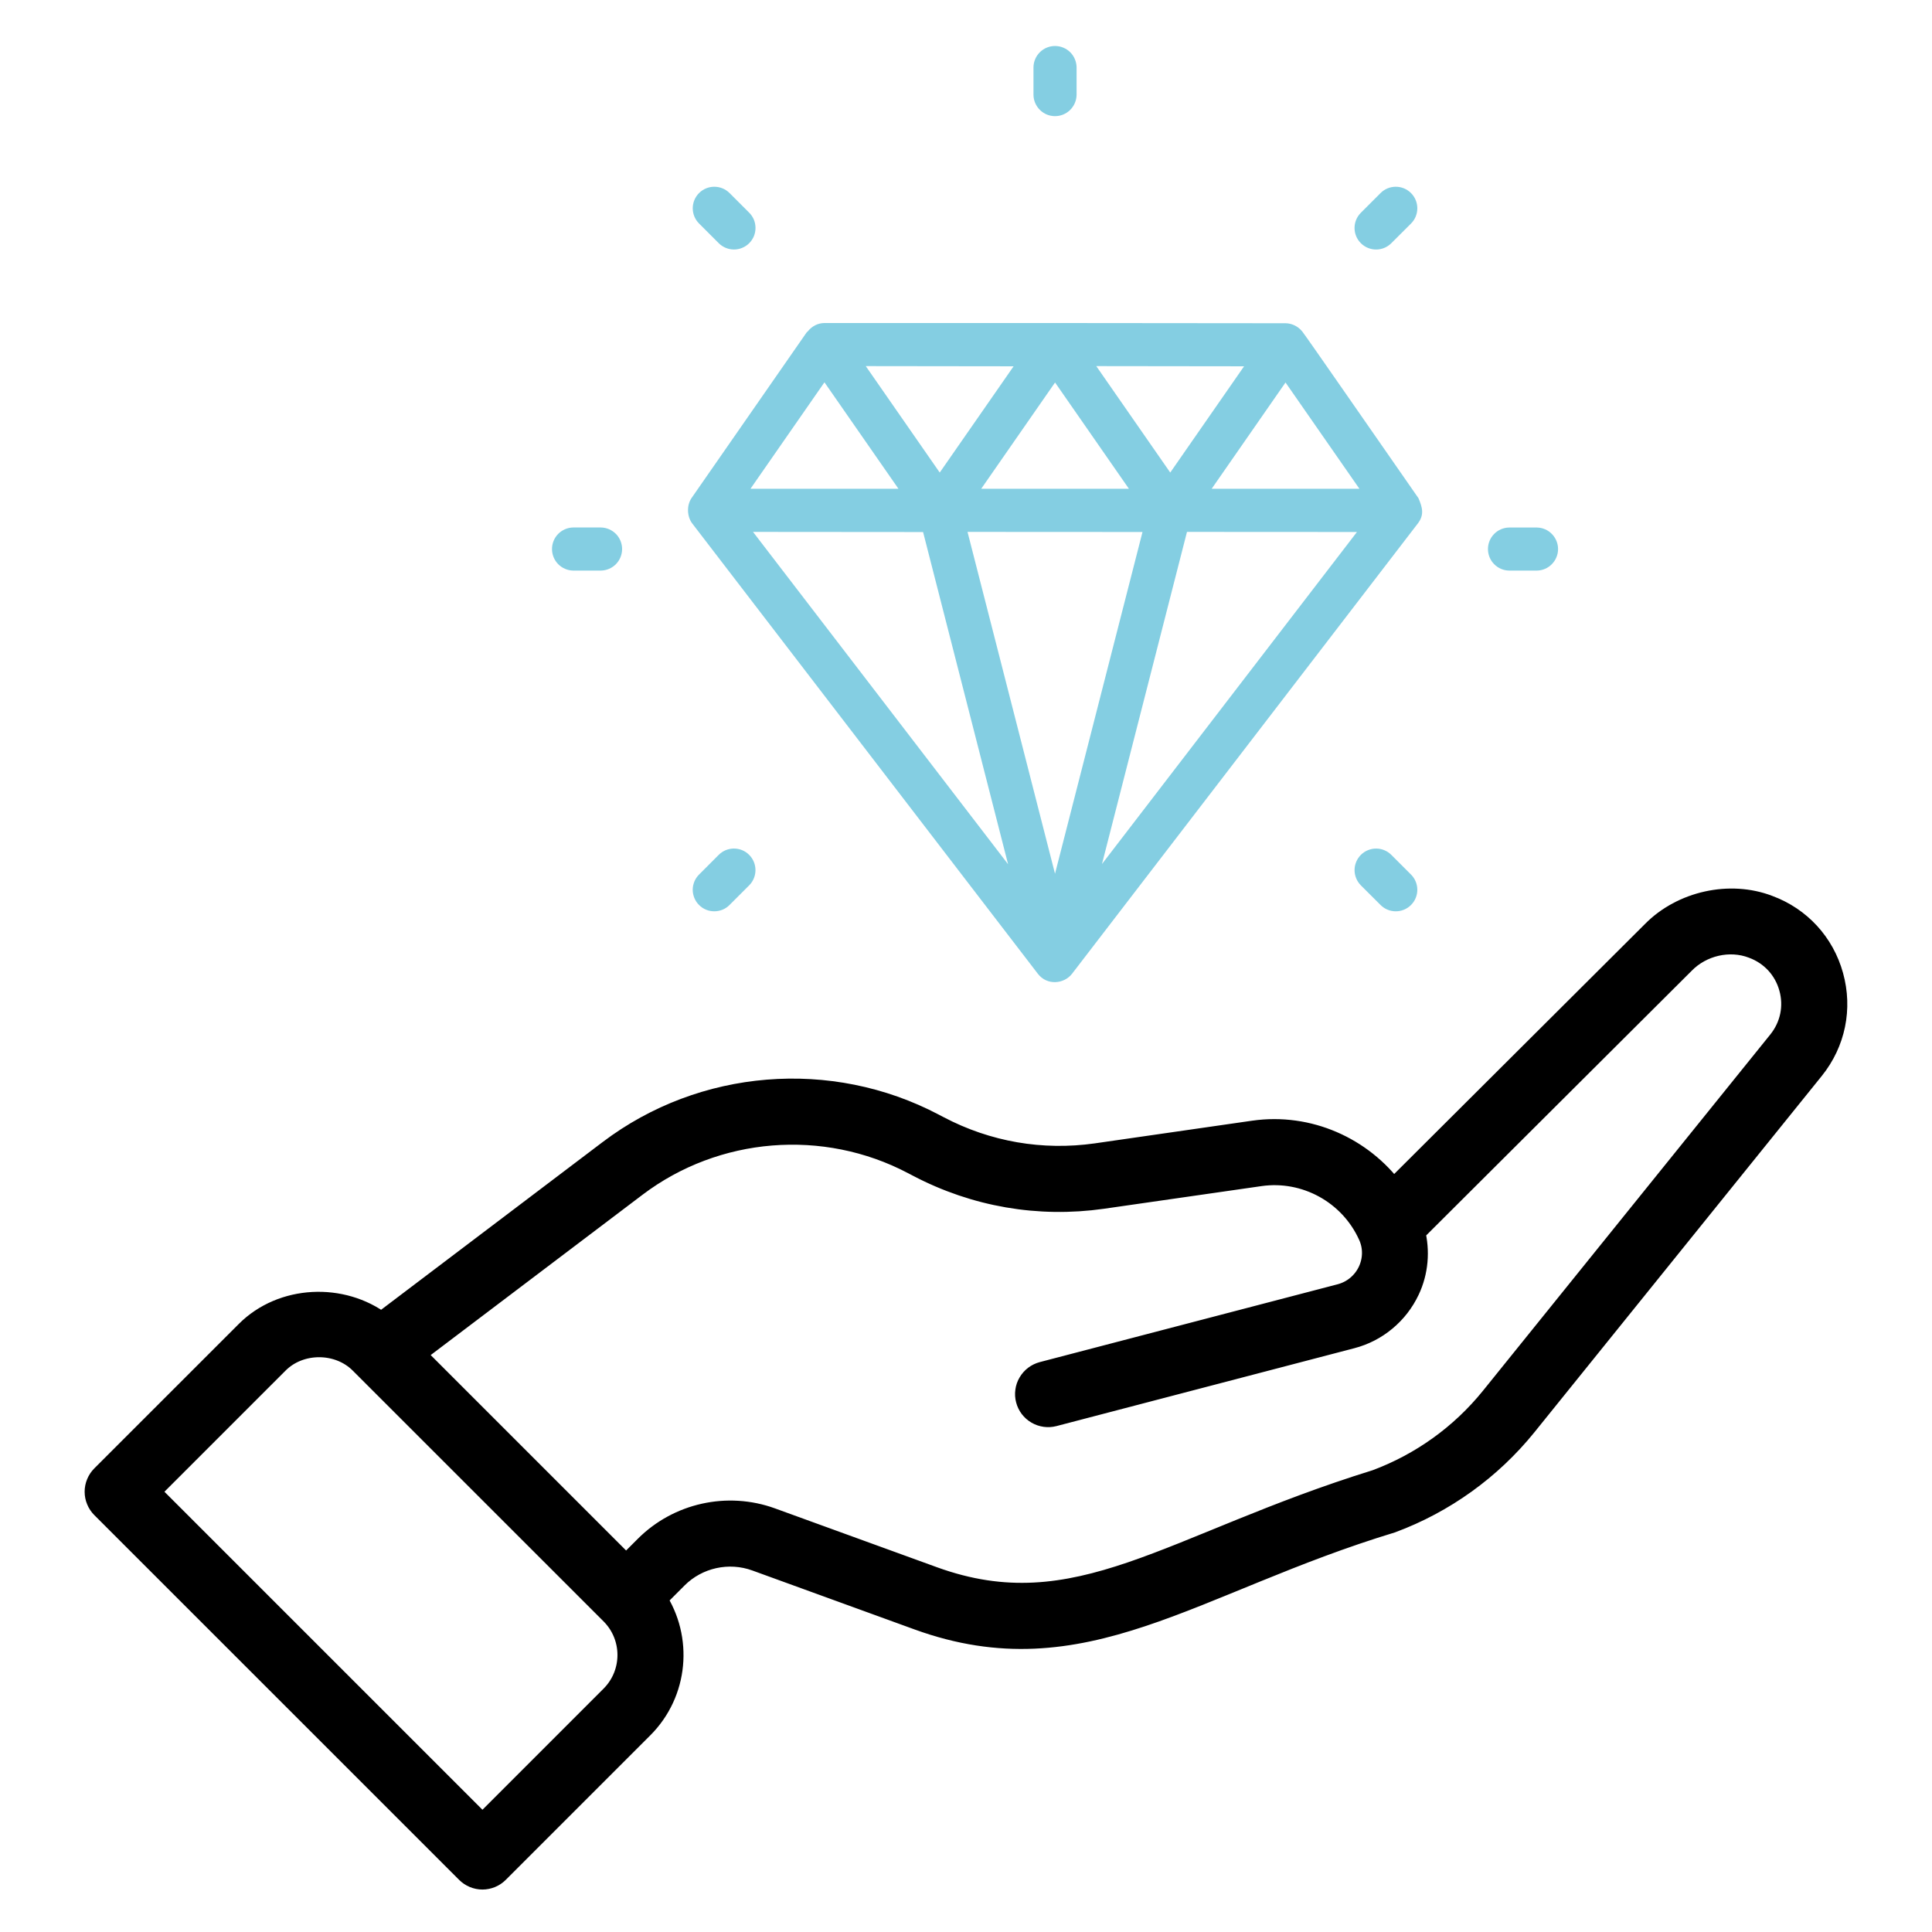
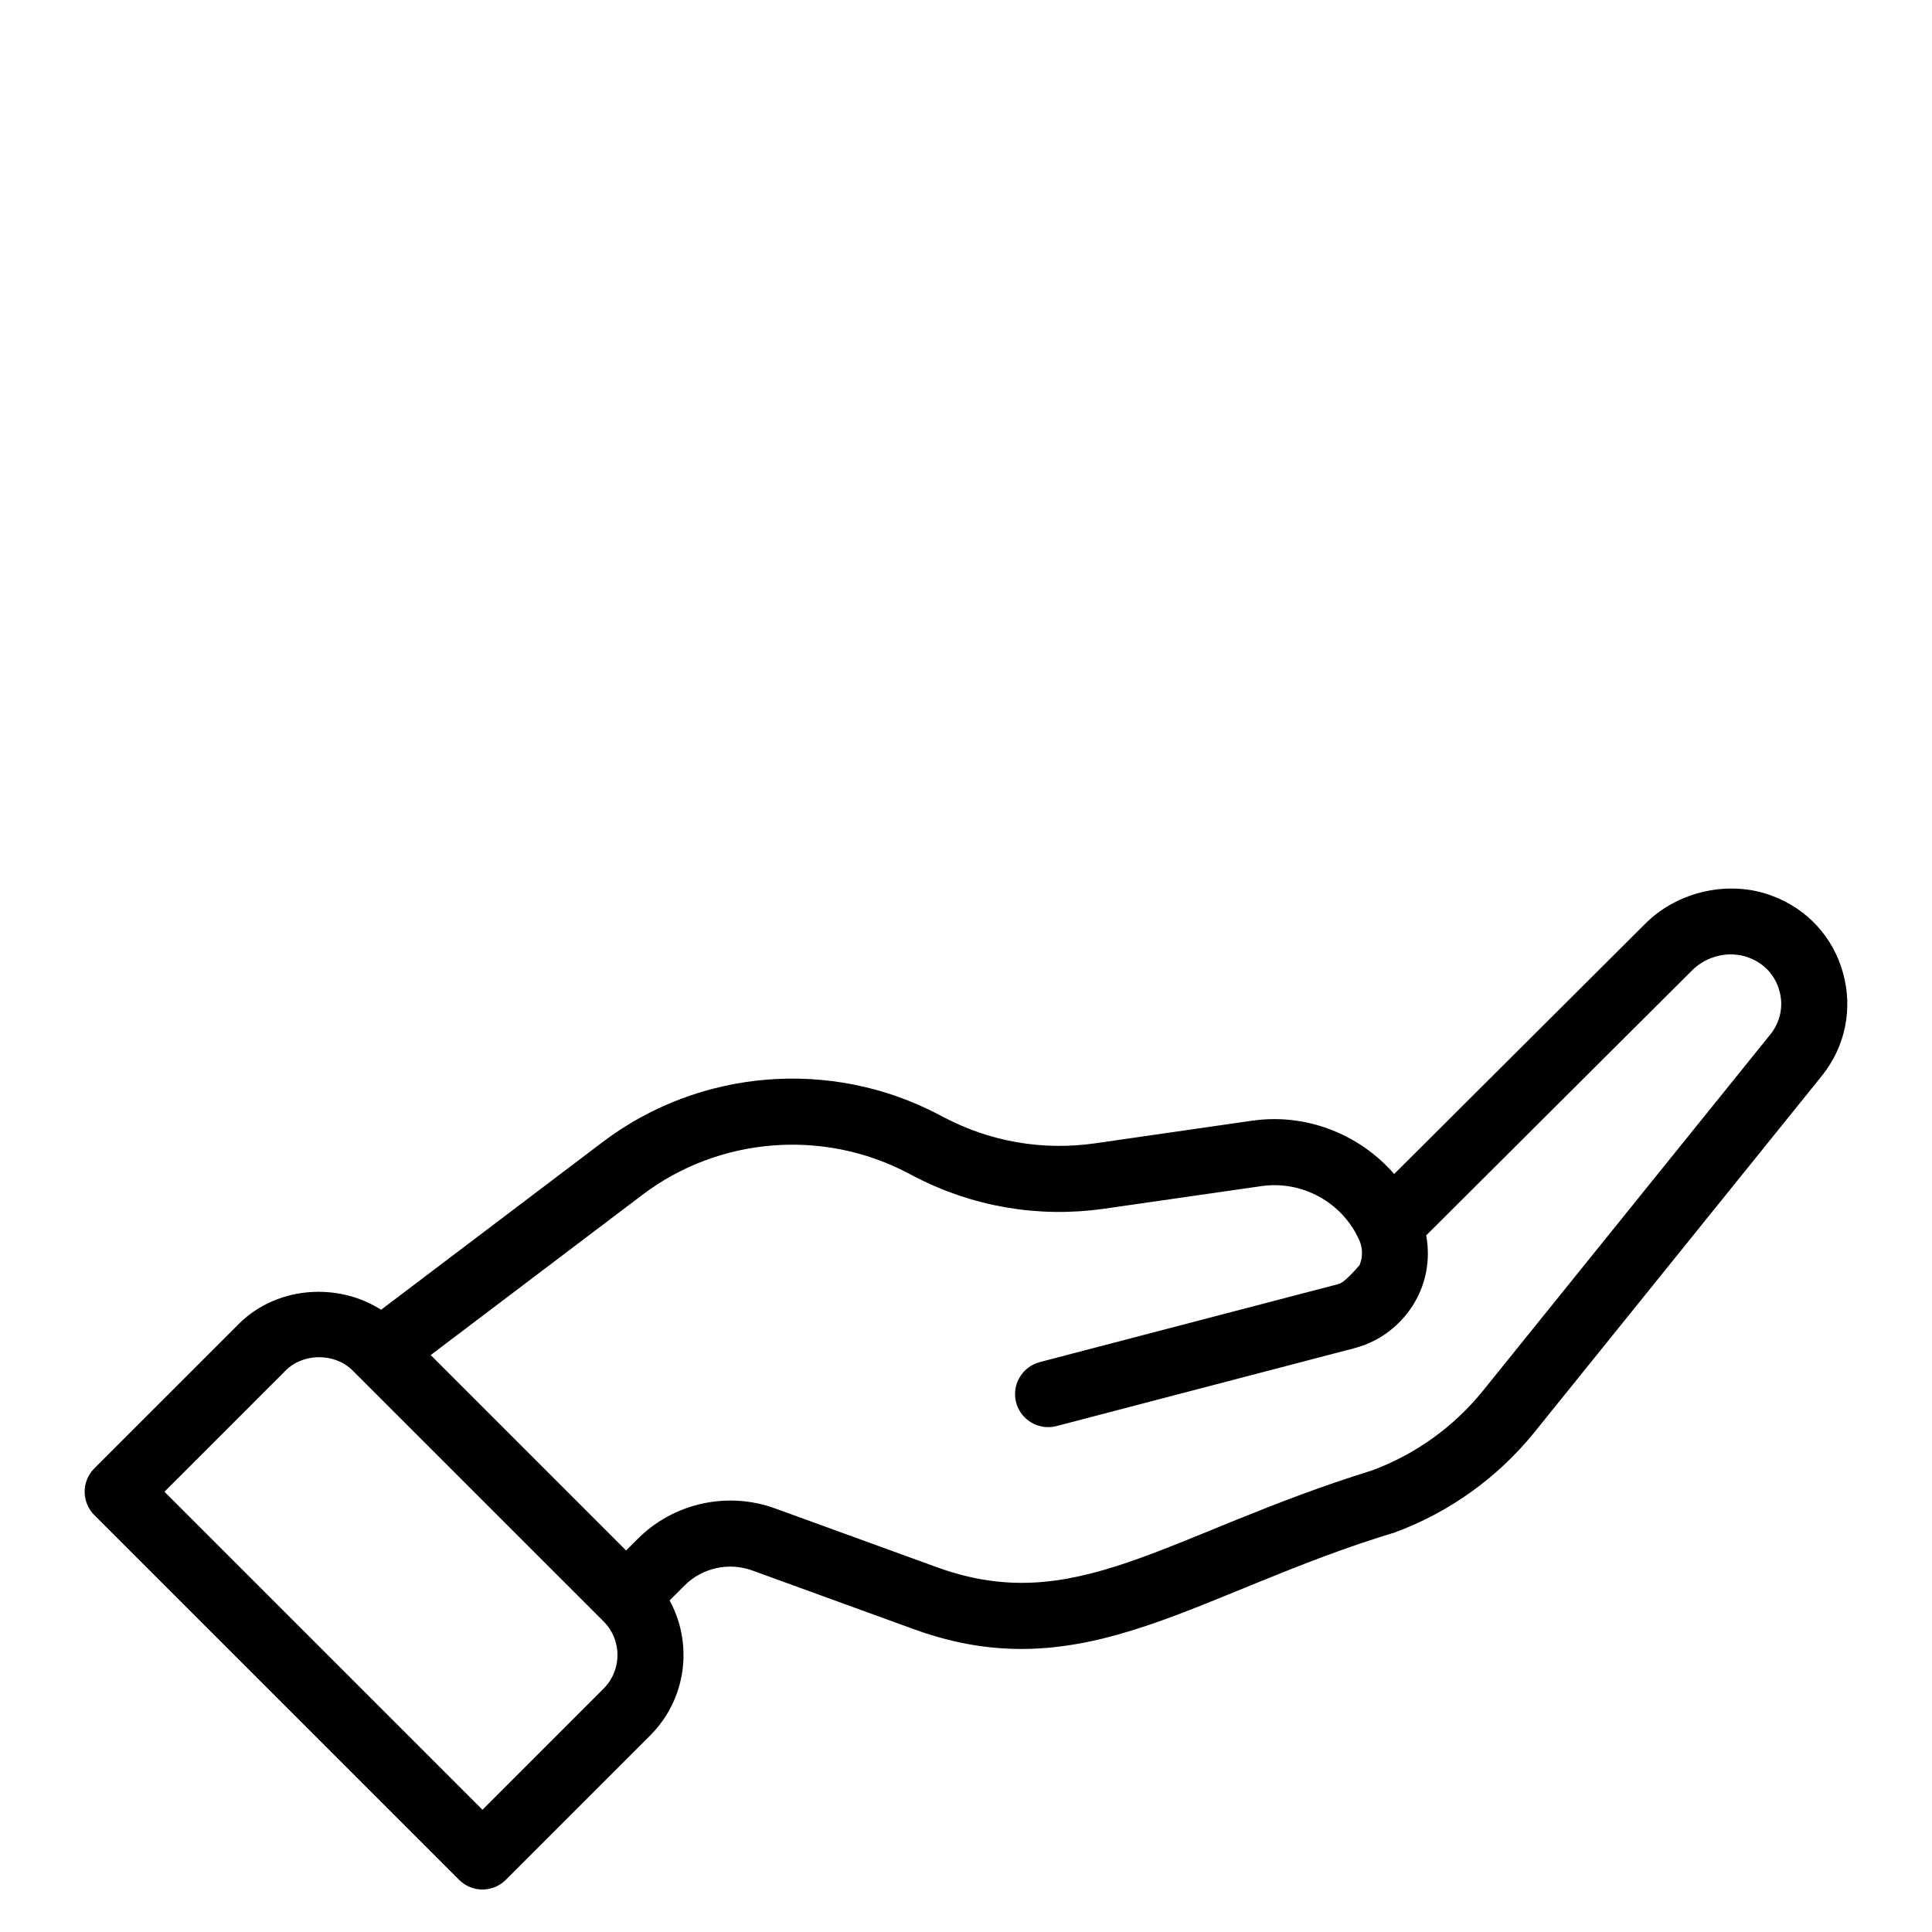
<svg xmlns="http://www.w3.org/2000/svg" width="42" height="42" viewBox="0 0 42 42" fill="none">
-   <path d="M8.291 28.782C7.436 28.132 6.141 28.185 5.369 28.957L2.227 32.098C2.184 32.142 2.149 32.193 2.126 32.25C2.102 32.307 2.09 32.368 2.09 32.429C2.09 32.491 2.102 32.552 2.126 32.608C2.149 32.665 2.184 32.717 2.227 32.76L10.157 40.689C10.2 40.733 10.252 40.767 10.309 40.791C10.365 40.814 10.426 40.827 10.488 40.827C10.549 40.827 10.61 40.814 10.667 40.791C10.724 40.767 10.775 40.733 10.819 40.689L13.96 37.548C14.718 36.79 14.812 35.615 14.242 34.754L14.705 34.29C15.157 33.838 15.838 33.686 16.443 33.907L19.965 35.187C23.549 36.488 25.908 34.392 30.248 33.075C31.388 32.651 32.394 31.928 33.16 30.982L39.411 23.231C39.87 22.659 40.021 21.925 39.825 21.218C39.63 20.513 39.122 19.962 38.439 19.71C37.607 19.39 36.573 19.617 35.936 20.265L30.288 25.895C29.601 24.962 28.443 24.441 27.258 24.61L23.831 25.104C22.648 25.271 21.461 25.067 20.4 24.509L20.293 24.453C18.043 23.268 15.28 23.492 13.254 25.025L8.291 28.782ZM13.298 36.886L10.488 39.696L3.221 32.429L6.031 29.619C6.515 29.133 7.361 29.134 7.845 29.619L13.298 35.071C13.798 35.572 13.798 36.385 13.298 36.886ZM19.856 25.282L19.963 25.338C21.201 25.988 22.584 26.226 23.963 26.03L27.391 25.537C28.385 25.396 29.357 25.933 29.771 26.843C29.889 27.096 29.887 27.387 29.767 27.642C29.707 27.769 29.62 27.881 29.512 27.971C29.404 28.061 29.278 28.125 29.142 28.161L22.666 29.853C22.607 29.869 22.551 29.896 22.502 29.933C22.453 29.97 22.412 30.017 22.381 30.07C22.349 30.123 22.329 30.181 22.321 30.242C22.312 30.303 22.316 30.365 22.332 30.425C22.363 30.545 22.441 30.648 22.548 30.71C22.655 30.773 22.783 30.791 22.903 30.76L29.379 29.067C29.648 28.997 29.897 28.869 30.11 28.691C30.324 28.514 30.495 28.292 30.614 28.041C30.803 27.641 30.837 27.195 30.731 26.776L36.601 20.925C36.986 20.532 37.596 20.388 38.109 20.586C38.512 20.735 38.809 21.057 38.923 21.469C39.038 21.881 38.949 22.31 38.681 22.644L32.431 30.393C31.771 31.209 30.904 31.832 29.921 32.198C25.44 33.586 23.43 35.446 20.285 34.306L16.762 33.026C15.817 32.683 14.751 32.92 14.043 33.628L13.611 34.06L8.983 29.432L13.819 25.772C15.557 24.458 17.926 24.266 19.856 25.282Z" fill="black" stroke="black" stroke-width="0.5" />
-   <path d="M23.404 2.065V1.46C23.401 1.337 23.351 1.22 23.264 1.134C23.176 1.048 23.058 1 22.935 1C22.812 1 22.695 1.048 22.607 1.134C22.52 1.22 22.469 1.337 22.467 1.46V2.065C22.469 2.188 22.52 2.304 22.607 2.39C22.695 2.477 22.812 2.525 22.935 2.525C23.058 2.525 23.176 2.477 23.264 2.39C23.351 2.304 23.401 2.188 23.404 2.065ZM15.049 11.38L22.562 21.169C22.764 21.432 23.135 21.39 23.305 21.169L30.822 11.38C30.966 11.193 30.923 11.031 30.836 10.83C29.931 9.532 28.43 7.361 28.312 7.209C28.218 7.089 28.073 7.027 27.946 7.027C21.645 7.021 23.938 7.022 17.926 7.022C17.779 7.022 17.645 7.094 17.557 7.208C17.552 7.214 17.543 7.216 17.538 7.223L15.035 10.825C14.923 10.986 14.935 11.232 15.049 11.38ZM20.067 11.566L21.915 18.788L16.37 11.563L20.067 11.566ZM29.553 10.626L26.341 10.625L27.946 8.315L29.553 10.626ZM21.331 10.625L22.936 8.315L24.542 10.626L21.331 10.625ZM24.837 11.565L22.935 18.994L21.033 11.563L24.837 11.565ZM25.804 11.563L29.499 11.565L23.956 18.783L25.804 11.563ZM27.045 7.963L25.44 10.273L23.832 7.959L27.045 7.963ZM22.035 7.963L20.429 10.273L18.821 7.959L22.035 7.963ZM17.923 8.311L19.532 10.626L16.315 10.625L17.923 8.311ZM33.411 12.404C33.534 12.402 33.651 12.352 33.736 12.264C33.822 12.177 33.871 12.059 33.871 11.936C33.871 11.813 33.822 11.695 33.736 11.608C33.651 11.52 33.534 11.47 33.411 11.468H32.806C32.684 11.47 32.567 11.52 32.481 11.608C32.395 11.695 32.347 11.813 32.347 11.936C32.347 12.059 32.395 12.177 32.481 12.264C32.567 12.352 32.684 12.402 32.806 12.404H33.411ZM13.064 12.404C13.187 12.402 13.304 12.351 13.39 12.264C13.476 12.176 13.524 12.058 13.524 11.935C13.524 11.813 13.476 11.695 13.39 11.607C13.304 11.52 13.187 11.469 13.064 11.467H12.46C12.337 11.469 12.22 11.52 12.134 11.607C12.048 11.695 12 11.813 12 11.935C12 12.058 12.048 12.176 12.134 12.264C12.22 12.351 12.337 12.402 12.46 12.404H13.064ZM30.246 5.287L30.674 4.86C30.857 4.677 30.857 4.38 30.674 4.197C30.491 4.014 30.195 4.014 30.012 4.197L29.584 4.625C29.401 4.808 29.401 5.104 29.584 5.287C29.767 5.47 30.064 5.47 30.246 5.287ZM15.624 18.584L15.197 19.012C15.153 19.055 15.119 19.107 15.095 19.164C15.072 19.221 15.059 19.281 15.059 19.343C15.059 19.404 15.072 19.465 15.095 19.522C15.119 19.579 15.153 19.631 15.197 19.674C15.24 19.718 15.292 19.752 15.349 19.776C15.405 19.799 15.466 19.811 15.528 19.811C15.589 19.811 15.65 19.799 15.707 19.776C15.764 19.752 15.816 19.718 15.859 19.674L16.286 19.247C16.469 19.064 16.469 18.767 16.286 18.584C16.104 18.401 15.807 18.401 15.624 18.584ZM29.584 18.584C29.541 18.628 29.506 18.679 29.483 18.736C29.459 18.793 29.447 18.854 29.447 18.915C29.447 18.977 29.459 19.038 29.483 19.095C29.506 19.151 29.541 19.203 29.584 19.247L30.012 19.674C30.195 19.857 30.491 19.857 30.674 19.674C30.857 19.491 30.857 19.195 30.674 19.012L30.246 18.584C30.203 18.541 30.151 18.506 30.095 18.483C30.038 18.459 29.977 18.447 29.915 18.447C29.854 18.447 29.793 18.459 29.736 18.483C29.679 18.506 29.628 18.541 29.584 18.584ZM16.287 5.287C16.331 5.243 16.365 5.191 16.389 5.135C16.412 5.078 16.424 5.017 16.424 4.955C16.424 4.894 16.412 4.833 16.389 4.776C16.365 4.719 16.331 4.668 16.287 4.624L15.86 4.197C15.677 4.014 15.38 4.014 15.197 4.197C15.014 4.38 15.014 4.676 15.197 4.859L15.625 5.287C15.668 5.33 15.72 5.365 15.777 5.388C15.834 5.412 15.894 5.424 15.956 5.424C16.017 5.424 16.078 5.412 16.135 5.388C16.192 5.365 16.244 5.33 16.287 5.287Z" fill="#84CEE2" />
+   <path d="M8.291 28.782C7.436 28.132 6.141 28.185 5.369 28.957L2.227 32.098C2.184 32.142 2.149 32.193 2.126 32.25C2.102 32.307 2.09 32.368 2.09 32.429C2.09 32.491 2.102 32.552 2.126 32.608C2.149 32.665 2.184 32.717 2.227 32.76L10.157 40.689C10.2 40.733 10.252 40.767 10.309 40.791C10.365 40.814 10.426 40.827 10.488 40.827C10.549 40.827 10.61 40.814 10.667 40.791C10.724 40.767 10.775 40.733 10.819 40.689L13.96 37.548C14.718 36.79 14.812 35.615 14.242 34.754L14.705 34.29C15.157 33.838 15.838 33.686 16.443 33.907L19.965 35.187C23.549 36.488 25.908 34.392 30.248 33.075C31.388 32.651 32.394 31.928 33.16 30.982L39.411 23.231C39.87 22.659 40.021 21.925 39.825 21.218C39.63 20.513 39.122 19.962 38.439 19.71C37.607 19.39 36.573 19.617 35.936 20.265L30.288 25.895C29.601 24.962 28.443 24.441 27.258 24.61L23.831 25.104C22.648 25.271 21.461 25.067 20.4 24.509L20.293 24.453C18.043 23.268 15.28 23.492 13.254 25.025L8.291 28.782ZM13.298 36.886L10.488 39.696L3.221 32.429L6.031 29.619C6.515 29.133 7.361 29.134 7.845 29.619L13.298 35.071C13.798 35.572 13.798 36.385 13.298 36.886ZM19.856 25.282L19.963 25.338C21.201 25.988 22.584 26.226 23.963 26.03L27.391 25.537C28.385 25.396 29.357 25.933 29.771 26.843C29.889 27.096 29.887 27.387 29.767 27.642C29.404 28.061 29.278 28.125 29.142 28.161L22.666 29.853C22.607 29.869 22.551 29.896 22.502 29.933C22.453 29.97 22.412 30.017 22.381 30.07C22.349 30.123 22.329 30.181 22.321 30.242C22.312 30.303 22.316 30.365 22.332 30.425C22.363 30.545 22.441 30.648 22.548 30.71C22.655 30.773 22.783 30.791 22.903 30.76L29.379 29.067C29.648 28.997 29.897 28.869 30.11 28.691C30.324 28.514 30.495 28.292 30.614 28.041C30.803 27.641 30.837 27.195 30.731 26.776L36.601 20.925C36.986 20.532 37.596 20.388 38.109 20.586C38.512 20.735 38.809 21.057 38.923 21.469C39.038 21.881 38.949 22.31 38.681 22.644L32.431 30.393C31.771 31.209 30.904 31.832 29.921 32.198C25.44 33.586 23.43 35.446 20.285 34.306L16.762 33.026C15.817 32.683 14.751 32.92 14.043 33.628L13.611 34.06L8.983 29.432L13.819 25.772C15.557 24.458 17.926 24.266 19.856 25.282Z" fill="black" stroke="black" stroke-width="0.5" />
</svg>